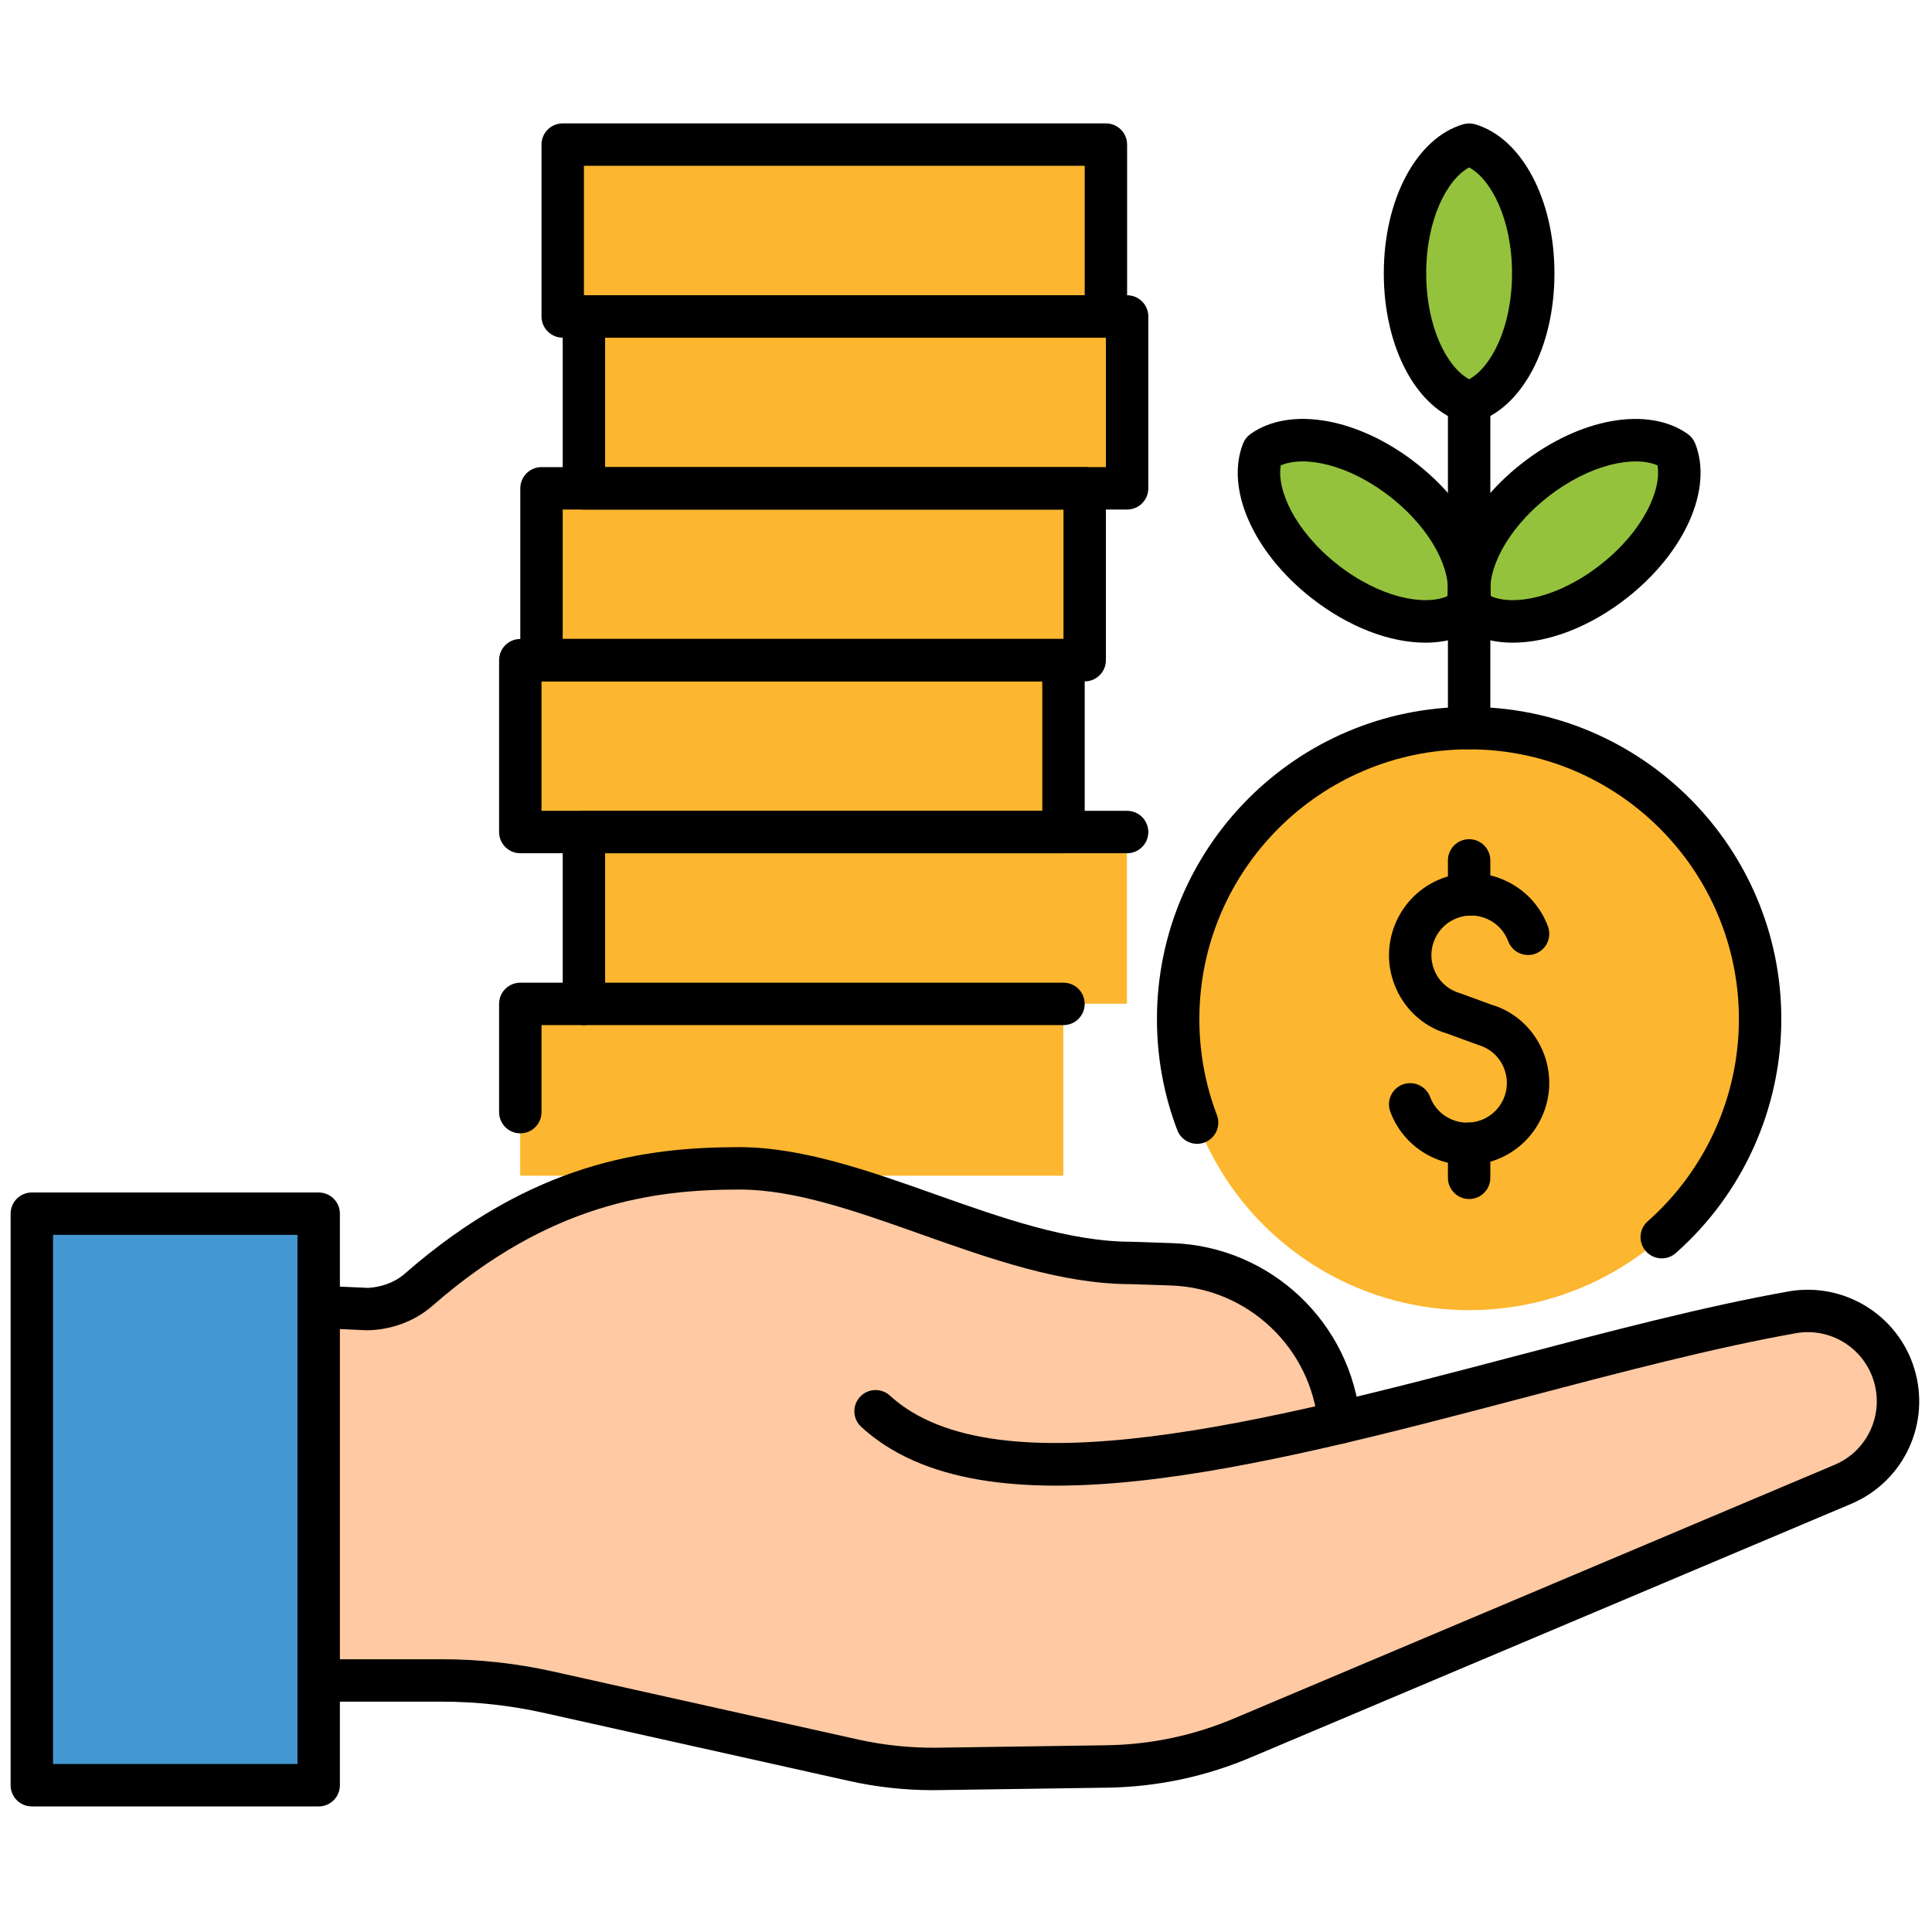
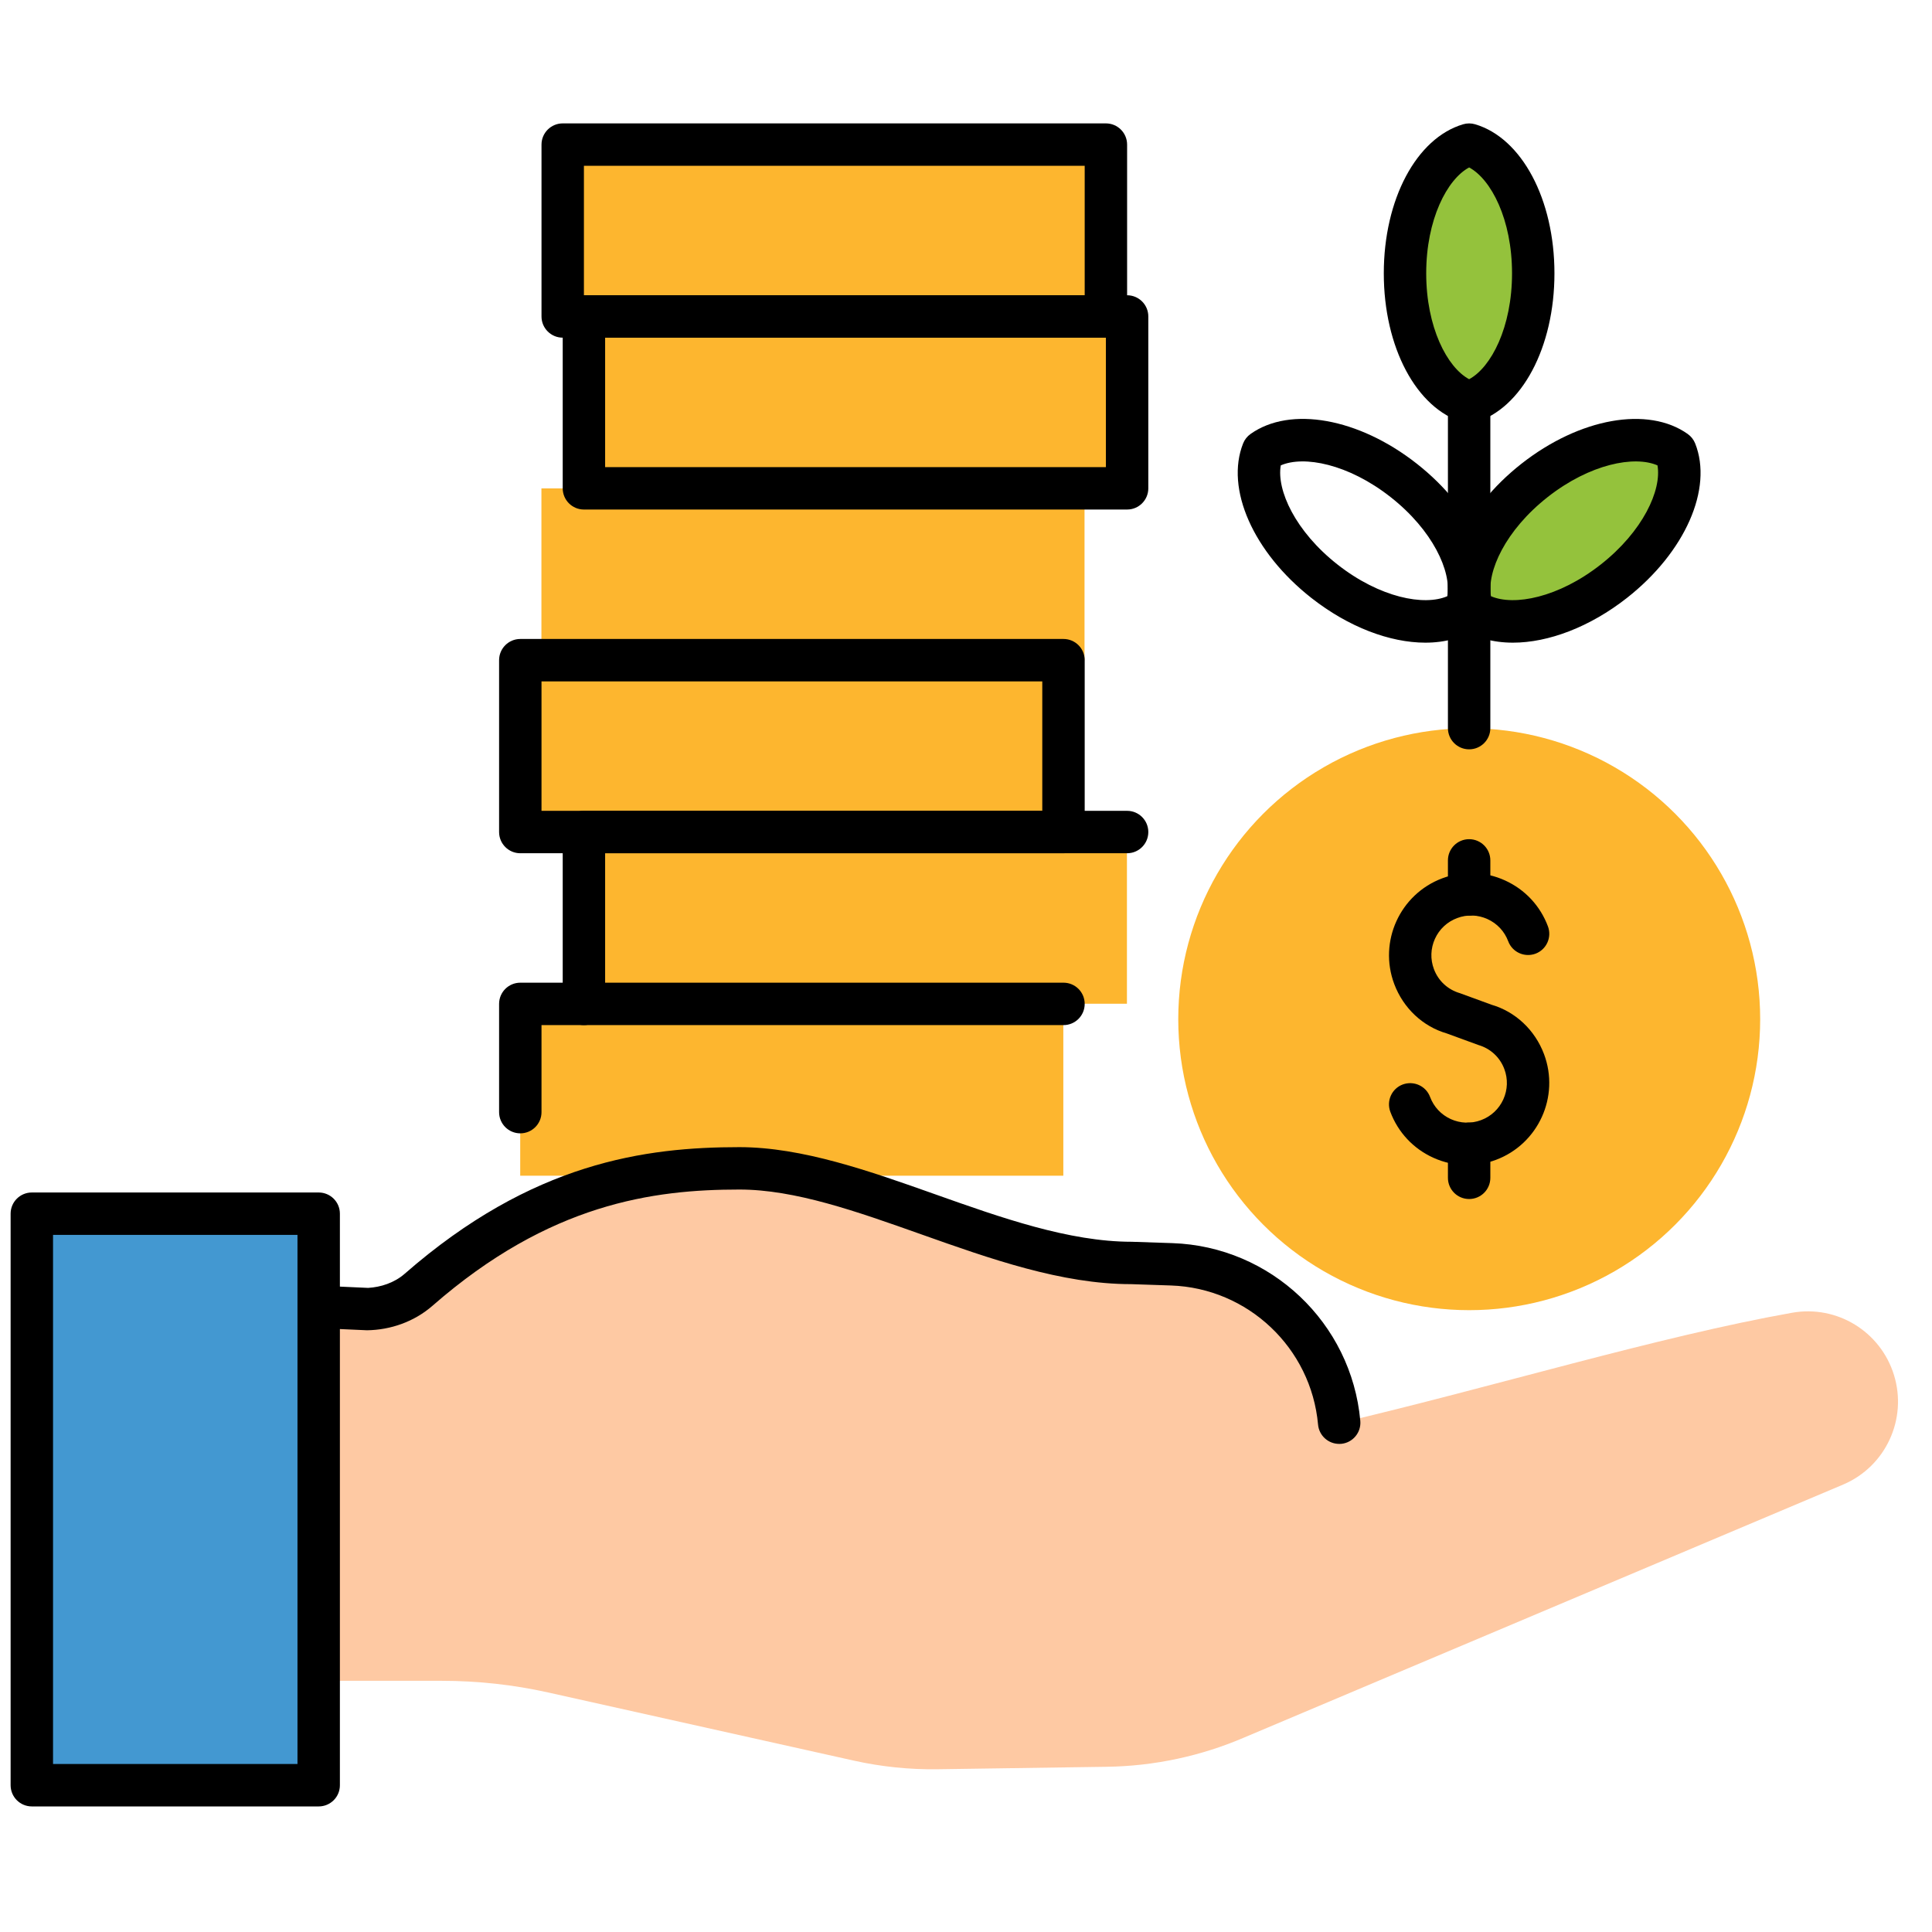
<svg xmlns="http://www.w3.org/2000/svg" version="1.1" width="256" height="256" viewBox="0 0 256 256" xml:space="preserve">
  <defs>
</defs>
  <g style="stroke: none; stroke-width: 0; stroke-dasharray: none; stroke-linecap: butt; stroke-linejoin: miter; stroke-miterlimit: 10; fill: none; fill-rule: nonzero; opacity: 1;" transform="translate(1.407 1.407) scale(2.81 2.81)">
    <rect x="25.03" y="22.53" rx="0" ry="0" width="25.61" height="8.1" style="stroke: none; stroke-width: 1; stroke-dasharray: none; stroke-linecap: butt; stroke-linejoin: miter; stroke-miterlimit: 10; fill: rgb(253,182,47); fill-rule: nonzero; opacity: 1;" transform=" matrix(1 0 0 1 0 0) " />
    <rect x="27.03" y="14.42" rx="0" ry="0" width="25.61" height="8.1" style="stroke: none; stroke-width: 1; stroke-dasharray: none; stroke-linecap: butt; stroke-linejoin: miter; stroke-miterlimit: 10; fill: rgb(253,182,47); fill-rule: nonzero; opacity: 1;" transform=" matrix(1 0 0 1 0 0) " />
    <rect x="26.03" y="6.32" rx="0" ry="0" width="25.61" height="8.1" style="stroke: none; stroke-width: 1; stroke-dasharray: none; stroke-linecap: butt; stroke-linejoin: miter; stroke-miterlimit: 10; fill: rgb(253,182,47); fill-rule: nonzero; opacity: 1;" transform=" matrix(1 0 0 1 0 0) " />
    <rect x="24.03" y="30.63" rx="0" ry="0" width="25.61" height="8.1" style="stroke: none; stroke-width: 1; stroke-dasharray: none; stroke-linecap: butt; stroke-linejoin: miter; stroke-miterlimit: 10; fill: rgb(253,182,47); fill-rule: nonzero; opacity: 1;" transform=" matrix(1 0 0 1 0 0) " />
    <rect x="27.03" y="38.73" rx="0" ry="0" width="25.61" height="8.1" style="stroke: none; stroke-width: 1; stroke-dasharray: none; stroke-linecap: butt; stroke-linejoin: miter; stroke-miterlimit: 10; fill: rgb(253,182,47); fill-rule: nonzero; opacity: 1;" transform=" matrix(1 0 0 1 0 0) " />
    <rect x="24.03" y="46.84" rx="0" ry="0" width="25.61" height="8.1" style="stroke: none; stroke-width: 1; stroke-dasharray: none; stroke-linecap: butt; stroke-linejoin: miter; stroke-miterlimit: 10; fill: rgb(253,182,47); fill-rule: nonzero; opacity: 1;" transform=" matrix(1 0 0 1 0 0) " />
    <rect x="1" y="56.75" rx="0" ry="0" width="13.53" height="26.95" style="stroke: none; stroke-width: 1; stroke-dasharray: none; stroke-linecap: butt; stroke-linejoin: miter; stroke-miterlimit: 10; fill: rgb(67,152,209); fill-rule: nonzero; opacity: 1;" transform=" matrix(1 0 0 1 0 0) " />
    <path d="M 88.812 64.346 c -0.63 -2.057 -2.689 -3.321 -4.807 -2.944 c -6.373 1.135 -14.088 3.499 -21.357 5.203 l -0.001 -0.001 l 0.001 0 c -0.371 -4.127 -3.759 -7.33 -7.9 -7.47 l -1.88 -0.063 c -6.139 0 -12.817 -4.463 -18.5 -4.463 c -4.996 0 -9.818 1.085 -15.128 5.724 c -0.672 0.587 -1.535 0.919 -2.427 0.912 l -1.823 -0.083 v 17.597 h 5.352 c 1.687 0 3.369 0.185 5.015 0.552 l 14.402 3.211 c 1.3 0.29 2.63 0.427 3.962 0.407 l 7.97 -0.116 c 2.234 -0.032 4.439 -0.503 6.492 -1.386 l 28.241 -11.927 C 88.419 68.645 89.448 66.423 88.812 64.346 z" style="stroke: none; stroke-width: 1; stroke-dasharray: none; stroke-linecap: butt; stroke-linejoin: miter; stroke-miterlimit: 10; fill: rgb(254,201,163); fill-rule: nonzero; opacity: 1;" transform=" matrix(1 0 0 1 0 0) " stroke-linecap="round" />
    <circle cx="68.78" cy="47.56" r="13.72" style="stroke: none; stroke-width: 1; stroke-dasharray: none; stroke-linecap: butt; stroke-linejoin: miter; stroke-miterlimit: 10; fill: rgb(253,182,47); fill-rule: nonzero; opacity: 1;" transform="  matrix(1 0 0 1 0 0) " />
    <ellipse cx="73.73" cy="24.524" rx="6.07" ry="3.024" style="stroke: none; stroke-width: 1; stroke-dasharray: none; stroke-linecap: butt; stroke-linejoin: miter; stroke-miterlimit: 10; fill: rgb(148,194,60); fill-rule: nonzero; opacity: 1;" transform=" matrix(0.786 -0.618 0.618 0.786 0.6 50.793) " />
    <ellipse cx="68.774" cy="12.39" rx="3.024" ry="6.07" style="stroke: none; stroke-width: 1; stroke-dasharray: none; stroke-linecap: butt; stroke-linejoin: miter; stroke-miterlimit: 10; fill: rgb(148,194,60); fill-rule: nonzero; opacity: 1;" transform=" matrix(1 0 0 1 0 0) " />
-     <ellipse cx="63.824" cy="24.53" rx="3.024" ry="6.07" style="stroke: none; stroke-width: 1; stroke-dasharray: none; stroke-linecap: butt; stroke-linejoin: miter; stroke-miterlimit: 10; fill: rgb(148,194,60); fill-rule: nonzero; opacity: 1;" transform=" matrix(0.618 -0.786 0.786 0.618 5.104 59.559) " />
    <path d="M 62.647 67.586 c -0.512 0 -0.948 -0.391 -0.995 -0.91 c -0.325 -3.617 -3.308 -6.437 -6.938 -6.56 l -1.88 -0.063 c 0 0 -0.001 0 -0.002 0 c -3.267 0.001 -6.639 -1.195 -9.901 -2.352 c -3.059 -1.085 -5.949 -2.109 -8.563 -2.109 c -4.055 0 -8.946 0.65 -14.47 5.477 c -0.866 0.756 -1.977 1.144 -3.093 1.159 l -2.322 -0.104 c -0.552 -0.025 -0.979 -0.492 -0.954 -1.044 c 0.025 -0.553 0.499 -0.993 1.044 -0.954 l 2.285 0.104 c 0.589 -0.035 1.227 -0.232 1.724 -0.666 c 6.022 -5.262 11.359 -5.971 15.785 -5.971 c 2.959 0 6.148 1.131 9.232 2.224 c 3.103 1.101 6.313 2.238 9.269 2.238 l 1.914 0.064 c 4.637 0.156 8.446 3.759 8.862 8.379 c 0.05 0.551 -0.356 1.036 -0.906 1.086 C 62.708 67.585 62.678 67.586 62.647 67.586 z" style="stroke: none; stroke-width: 1; stroke-dasharray: none; stroke-linecap: butt; stroke-linejoin: miter; stroke-miterlimit: 10; fill: rgb(0,0,0); fill-rule: nonzero; opacity: 1;" transform=" matrix(1 0 0 1 0 0) " stroke-linecap="round" />
-     <path d="M 43.472 83.914 c -1.32 0 -2.641 -0.146 -3.931 -0.434 L 25.14 80.269 c -1.573 -0.351 -3.187 -0.528 -4.798 -0.528 h -5.814 c -0.552 0 -1 -0.447 -1 -1 c 0 -0.553 0.448 -1 1 -1 h 5.814 c 1.757 0 3.518 0.194 5.233 0.577 l 14.401 3.211 c 1.222 0.271 2.476 0.398 3.729 0.383 l 7.97 -0.115 c 2.113 -0.031 4.17 -0.471 6.112 -1.305 l 28.247 -11.93 c 1.523 -0.655 2.309 -2.351 1.821 -3.942 c -0.48 -1.573 -2.058 -2.541 -3.676 -2.253 c -3.898 0.694 -8.247 1.838 -12.85 3.049 c -12.497 3.288 -25.421 6.685 -31.218 1.368 c -0.407 -0.374 -0.435 -1.006 -0.061 -1.413 c 0.373 -0.406 1.005 -0.435 1.413 -0.062 c 4.995 4.582 17.937 1.176 29.358 -1.827 c 4.644 -1.222 9.031 -2.376 13.01 -3.084 c 2.605 -0.462 5.162 1.099 5.937 3.637 c 0.787 2.568 -0.481 5.306 -2.95 6.367 l -28.247 11.93 c -2.178 0.936 -4.489 1.43 -6.866 1.465 l -7.97 0.115 C 43.647 83.913 43.56 83.914 43.472 83.914 z" style="stroke: none; stroke-width: 1; stroke-dasharray: none; stroke-linecap: butt; stroke-linejoin: miter; stroke-miterlimit: 10; fill: rgb(0,0,0); fill-rule: nonzero; opacity: 1;" transform=" matrix(1 0 0 1 0 0) " stroke-linecap="round" />
    <path d="M 14.528 84.681 H 1 c -0.552 0 -1 -0.447 -1 -1 v -26.95 c 0 -0.553 0.448 -1 1 -1 h 13.527 c 0.552 0 1 0.447 1 1 v 26.95 C 15.528 84.234 15.08 84.681 14.528 84.681 z M 2 82.681 h 11.527 v -24.95 H 2 V 82.681 z" style="stroke: none; stroke-width: 1; stroke-dasharray: none; stroke-linecap: butt; stroke-linejoin: miter; stroke-miterlimit: 10; fill: rgb(0,0,0); fill-rule: nonzero; opacity: 1;" transform=" matrix(1 0 0 1 0 0) " stroke-linecap="round" />
-     <path d="M 50.648 31.63 H 25.034 c -0.552 0 -1 -0.448 -1 -1 v -8.104 c 0 -0.552 0.448 -1 1 -1 h 25.614 c 0.553 0 1 0.448 1 1 v 8.104 C 51.648 31.182 51.201 31.63 50.648 31.63 z M 26.034 29.63 h 23.614 v -6.104 H 26.034 V 29.63 z" style="stroke: none; stroke-width: 1; stroke-dasharray: none; stroke-linecap: butt; stroke-linejoin: miter; stroke-miterlimit: 10; fill: rgb(0,0,0); fill-rule: nonzero; opacity: 1;" transform=" matrix(1 0 0 1 0 0) " stroke-linecap="round" />
    <path d="M 52.648 23.526 H 27.034 c -0.552 0 -1 -0.448 -1 -1 v -8.104 c 0 -0.552 0.448 -1 1 -1 h 25.614 c 0.553 0 1 0.448 1 1 v 8.104 C 53.648 23.078 53.201 23.526 52.648 23.526 z M 28.034 21.526 h 23.614 v -6.104 H 28.034 V 21.526 z" style="stroke: none; stroke-width: 1; stroke-dasharray: none; stroke-linecap: butt; stroke-linejoin: miter; stroke-miterlimit: 10; fill: rgb(0,0,0); fill-rule: nonzero; opacity: 1;" transform=" matrix(1 0 0 1 0 0) " stroke-linecap="round" />
-     <path d="M 77.859 58.838 c -0.276 0 -0.552 -0.114 -0.749 -0.338 c -0.366 -0.414 -0.327 -1.046 0.087 -1.411 c 2.732 -2.416 4.3 -5.891 4.3 -9.534 c 0 -7.014 -5.706 -12.721 -12.721 -12.721 s -12.721 5.706 -12.721 12.721 c 0 1.559 0.278 3.081 0.828 4.525 c 0.196 0.516 -0.063 1.094 -0.579 1.29 c -0.517 0.198 -1.094 -0.063 -1.29 -0.579 c -0.637 -1.672 -0.959 -3.434 -0.959 -5.236 c 0 -8.117 6.603 -14.721 14.721 -14.721 s 14.721 6.603 14.721 14.721 c 0 4.217 -1.813 8.237 -4.976 11.032 C 78.331 58.755 78.094 58.838 77.859 58.838 z" style="stroke: none; stroke-width: 1; stroke-dasharray: none; stroke-linecap: butt; stroke-linejoin: miter; stroke-miterlimit: 10; fill: rgb(0,0,0); fill-rule: nonzero; opacity: 1;" transform=" matrix(1 0 0 1 0 0) " stroke-linecap="round" />
    <path d="M 68.682 54.439 c -0.545 0 -1.089 -0.116 -1.6 -0.349 c -0.941 -0.428 -1.659 -1.196 -2.022 -2.164 c -0.193 -0.518 0.068 -1.094 0.585 -1.288 c 0.517 -0.19 1.094 0.067 1.288 0.585 c 0.175 0.468 0.522 0.84 0.977 1.047 c 0.455 0.205 0.965 0.223 1.431 0.048 c 0.468 -0.175 0.84 -0.522 1.047 -0.977 c 0.206 -0.455 0.224 -0.963 0.048 -1.431 c -0.207 -0.554 -0.653 -0.967 -1.224 -1.134 l -1.496 -0.547 c -1.117 -0.325 -2.041 -1.182 -2.472 -2.33 c -0.749 -1.998 0.267 -4.233 2.265 -4.983 c 0.968 -0.363 2.02 -0.327 2.961 0.101 c 0.941 0.428 1.659 1.196 2.022 2.165 c 0.193 0.517 -0.068 1.093 -0.585 1.288 c -0.518 0.191 -1.094 -0.068 -1.288 -0.585 c -0.175 -0.468 -0.522 -0.839 -0.977 -1.046 c -0.454 -0.207 -0.965 -0.225 -1.431 -0.048 c -0.468 0.175 -0.84 0.522 -1.047 0.977 c -0.206 0.455 -0.224 0.963 -0.048 1.431 c 0.207 0.553 0.653 0.966 1.224 1.133 l 1.496 0.547 c 1.117 0.325 2.041 1.182 2.472 2.33 c 0.749 1.998 -0.267 4.232 -2.265 4.982 C 69.601 54.357 69.141 54.439 68.682 54.439 z" style="stroke: none; stroke-width: 1; stroke-dasharray: none; stroke-linecap: butt; stroke-linejoin: miter; stroke-miterlimit: 10; fill: rgb(0,0,0); fill-rule: nonzero; opacity: 1;" transform=" matrix(1 0 0 1 0 0) " stroke-linecap="round" />
    <path d="M 68.776 42.675 c -0.553 0 -1 -0.448 -1 -1 v -1.604 c 0 -0.552 0.447 -1 1 -1 s 1 0.448 1 1 v 1.604 C 69.776 42.227 69.329 42.675 68.776 42.675 z" style="stroke: none; stroke-width: 1; stroke-dasharray: none; stroke-linecap: butt; stroke-linejoin: miter; stroke-miterlimit: 10; fill: rgb(0,0,0); fill-rule: nonzero; opacity: 1;" transform=" matrix(1 0 0 1 0 0) " stroke-linecap="round" />
    <path d="M 68.776 56.039 c -0.553 0 -1 -0.447 -1 -1 v -1.604 c 0 -0.553 0.447 -1 1 -1 s 1 0.447 1 1 v 1.604 C 69.776 55.592 69.329 56.039 68.776 56.039 z" style="stroke: none; stroke-width: 1; stroke-dasharray: none; stroke-linecap: butt; stroke-linejoin: miter; stroke-miterlimit: 10; fill: rgb(0,0,0); fill-rule: nonzero; opacity: 1;" transform=" matrix(1 0 0 1 0 0) " stroke-linecap="round" />
    <path d="M 51.648 15.422 H 26.034 c -0.552 0 -1 -0.448 -1 -1 V 6.318 c 0 -0.552 0.448 -1 1 -1 h 25.614 c 0.553 0 1 0.448 1 1 v 8.104 C 52.648 14.974 52.201 15.422 51.648 15.422 z M 27.034 13.422 h 23.614 V 7.318 H 27.034 V 13.422 z" style="stroke: none; stroke-width: 1; stroke-dasharray: none; stroke-linecap: butt; stroke-linejoin: miter; stroke-miterlimit: 10; fill: rgb(0,0,0); fill-rule: nonzero; opacity: 1;" transform=" matrix(1 0 0 1 0 0) " stroke-linecap="round" />
    <path d="M 68.776 34.834 c -0.553 0 -1 -0.448 -1 -1 V 18.421 c 0 -0.552 0.447 -1 1 -1 s 1 0.448 1 1 v 15.413 C 69.776 34.386 69.329 34.834 68.776 34.834 z" style="stroke: none; stroke-width: 1; stroke-dasharray: none; stroke-linecap: butt; stroke-linejoin: miter; stroke-miterlimit: 10; fill: rgb(0,0,0); fill-rule: nonzero; opacity: 1;" transform=" matrix(1 0 0 1 0 0) " stroke-linecap="round" />
    <path d="M 70.841 29.804 c -0.937 0 -1.786 -0.231 -2.46 -0.709 c -0.158 -0.112 -0.28 -0.267 -0.352 -0.447 c -0.848 -2.135 0.476 -5.13 3.216 -7.283 c 2.743 -2.154 5.965 -2.73 7.838 -1.402 c 0.158 0.112 0.28 0.267 0.352 0.447 c 0.848 2.135 -0.476 5.13 -3.217 7.284 C 74.463 29.071 72.51 29.804 70.841 29.804 z M 69.805 27.613 c 1.083 0.471 3.179 0.076 5.176 -1.493 c 1.998 -1.569 2.88 -3.516 2.677 -4.676 c -1.083 -0.471 -3.181 -0.075 -5.177 1.493 C 70.484 24.507 69.602 26.453 69.805 27.613 z" style="stroke: none; stroke-width: 1; stroke-dasharray: none; stroke-linecap: butt; stroke-linejoin: miter; stroke-miterlimit: 10; fill: rgb(0,0,0); fill-rule: nonzero; opacity: 1;" transform=" matrix(1 0 0 1 0 0) " stroke-linecap="round" />
    <path d="M 68.776 19.459 c -0.096 0 -0.191 -0.014 -0.284 -0.041 c -2.202 -0.652 -3.74 -3.543 -3.74 -7.029 s 1.538 -6.377 3.74 -7.029 c 0.186 -0.055 0.383 -0.055 0.568 0 c 2.201 0.652 3.739 3.543 3.739 7.029 s -1.538 6.377 -3.739 7.029 C 68.968 19.445 68.872 19.459 68.776 19.459 z M 68.776 7.395 c -1.038 0.557 -2.024 2.453 -2.024 4.993 s 0.986 4.436 2.024 4.993 c 1.038 -0.557 2.023 -2.453 2.023 -4.993 S 69.814 7.953 68.776 7.395 z" style="stroke: none; stroke-width: 1; stroke-dasharray: none; stroke-linecap: butt; stroke-linejoin: miter; stroke-miterlimit: 10; fill: rgb(0,0,0); fill-rule: nonzero; opacity: 1;" transform=" matrix(1 0 0 1 0 0) " stroke-linecap="round" />
    <path d="M 66.712 29.804 c -1.67 0 -3.622 -0.732 -5.378 -2.111 c -2.74 -2.154 -4.063 -5.149 -3.216 -7.284 c 0.071 -0.18 0.193 -0.334 0.352 -0.447 c 1.872 -1.328 5.095 -0.753 7.837 1.402 c 2.741 2.153 4.064 5.148 3.217 7.283 c -0.071 0.18 -0.193 0.334 -0.352 0.447 C 68.498 29.572 67.649 29.804 66.712 29.804 z M 59.894 21.444 c -0.203 1.161 0.679 3.107 2.676 4.676 c 1.998 1.569 4.094 1.964 5.177 1.493 c 0.203 -1.161 -0.679 -3.107 -2.677 -4.676 C 63.074 21.369 60.977 20.972 59.894 21.444 z" style="stroke: none; stroke-width: 1; stroke-dasharray: none; stroke-linecap: butt; stroke-linejoin: miter; stroke-miterlimit: 10; fill: rgb(0,0,0); fill-rule: nonzero; opacity: 1;" transform=" matrix(1 0 0 1 0 0) " stroke-linecap="round" />
    <path d="M 49.648 39.734 H 24.034 c -0.552 0 -1 -0.448 -1 -1 V 30.63 c 0 -0.552 0.448 -1 1 -1 h 25.614 c 0.553 0 1 0.448 1 1 v 8.104 C 50.648 39.286 50.201 39.734 49.648 39.734 z M 25.034 37.734 h 23.614 V 31.63 H 25.034 V 37.734 z" style="stroke: none; stroke-width: 1; stroke-dasharray: none; stroke-linecap: butt; stroke-linejoin: miter; stroke-miterlimit: 10; fill: rgb(0,0,0); fill-rule: nonzero; opacity: 1;" transform=" matrix(1 0 0 1 0 0) " stroke-linecap="round" />
    <path d="M 27.034 47.838 c -0.552 0 -1 -0.447 -1 -1 v -8.104 c 0 -0.552 0.448 -1 1 -1 h 25.614 c 0.553 0 1 0.448 1 1 s -0.447 1 -1 1 H 28.034 v 7.104 C 28.034 47.391 27.586 47.838 27.034 47.838 z" style="stroke: none; stroke-width: 1; stroke-dasharray: none; stroke-linecap: butt; stroke-linejoin: miter; stroke-miterlimit: 10; fill: rgb(0,0,0); fill-rule: nonzero; opacity: 1;" transform=" matrix(1 0 0 1 0 0) " stroke-linecap="round" />
    <path d="M 24.034 52.942 c -0.552 0 -1 -0.447 -1 -1 v -5.104 c 0 -0.553 0.448 -1 1 -1 h 25.614 c 0.553 0 1 0.447 1 1 c 0 0.553 -0.447 1 -1 1 H 25.034 v 4.104 C 25.034 52.495 24.586 52.942 24.034 52.942 z" style="stroke: none; stroke-width: 1; stroke-dasharray: none; stroke-linecap: butt; stroke-linejoin: miter; stroke-miterlimit: 10; fill: rgb(0,0,0); fill-rule: nonzero; opacity: 1;" transform=" matrix(1 0 0 1 0 0) " stroke-linecap="round" />
  </g>
</svg>